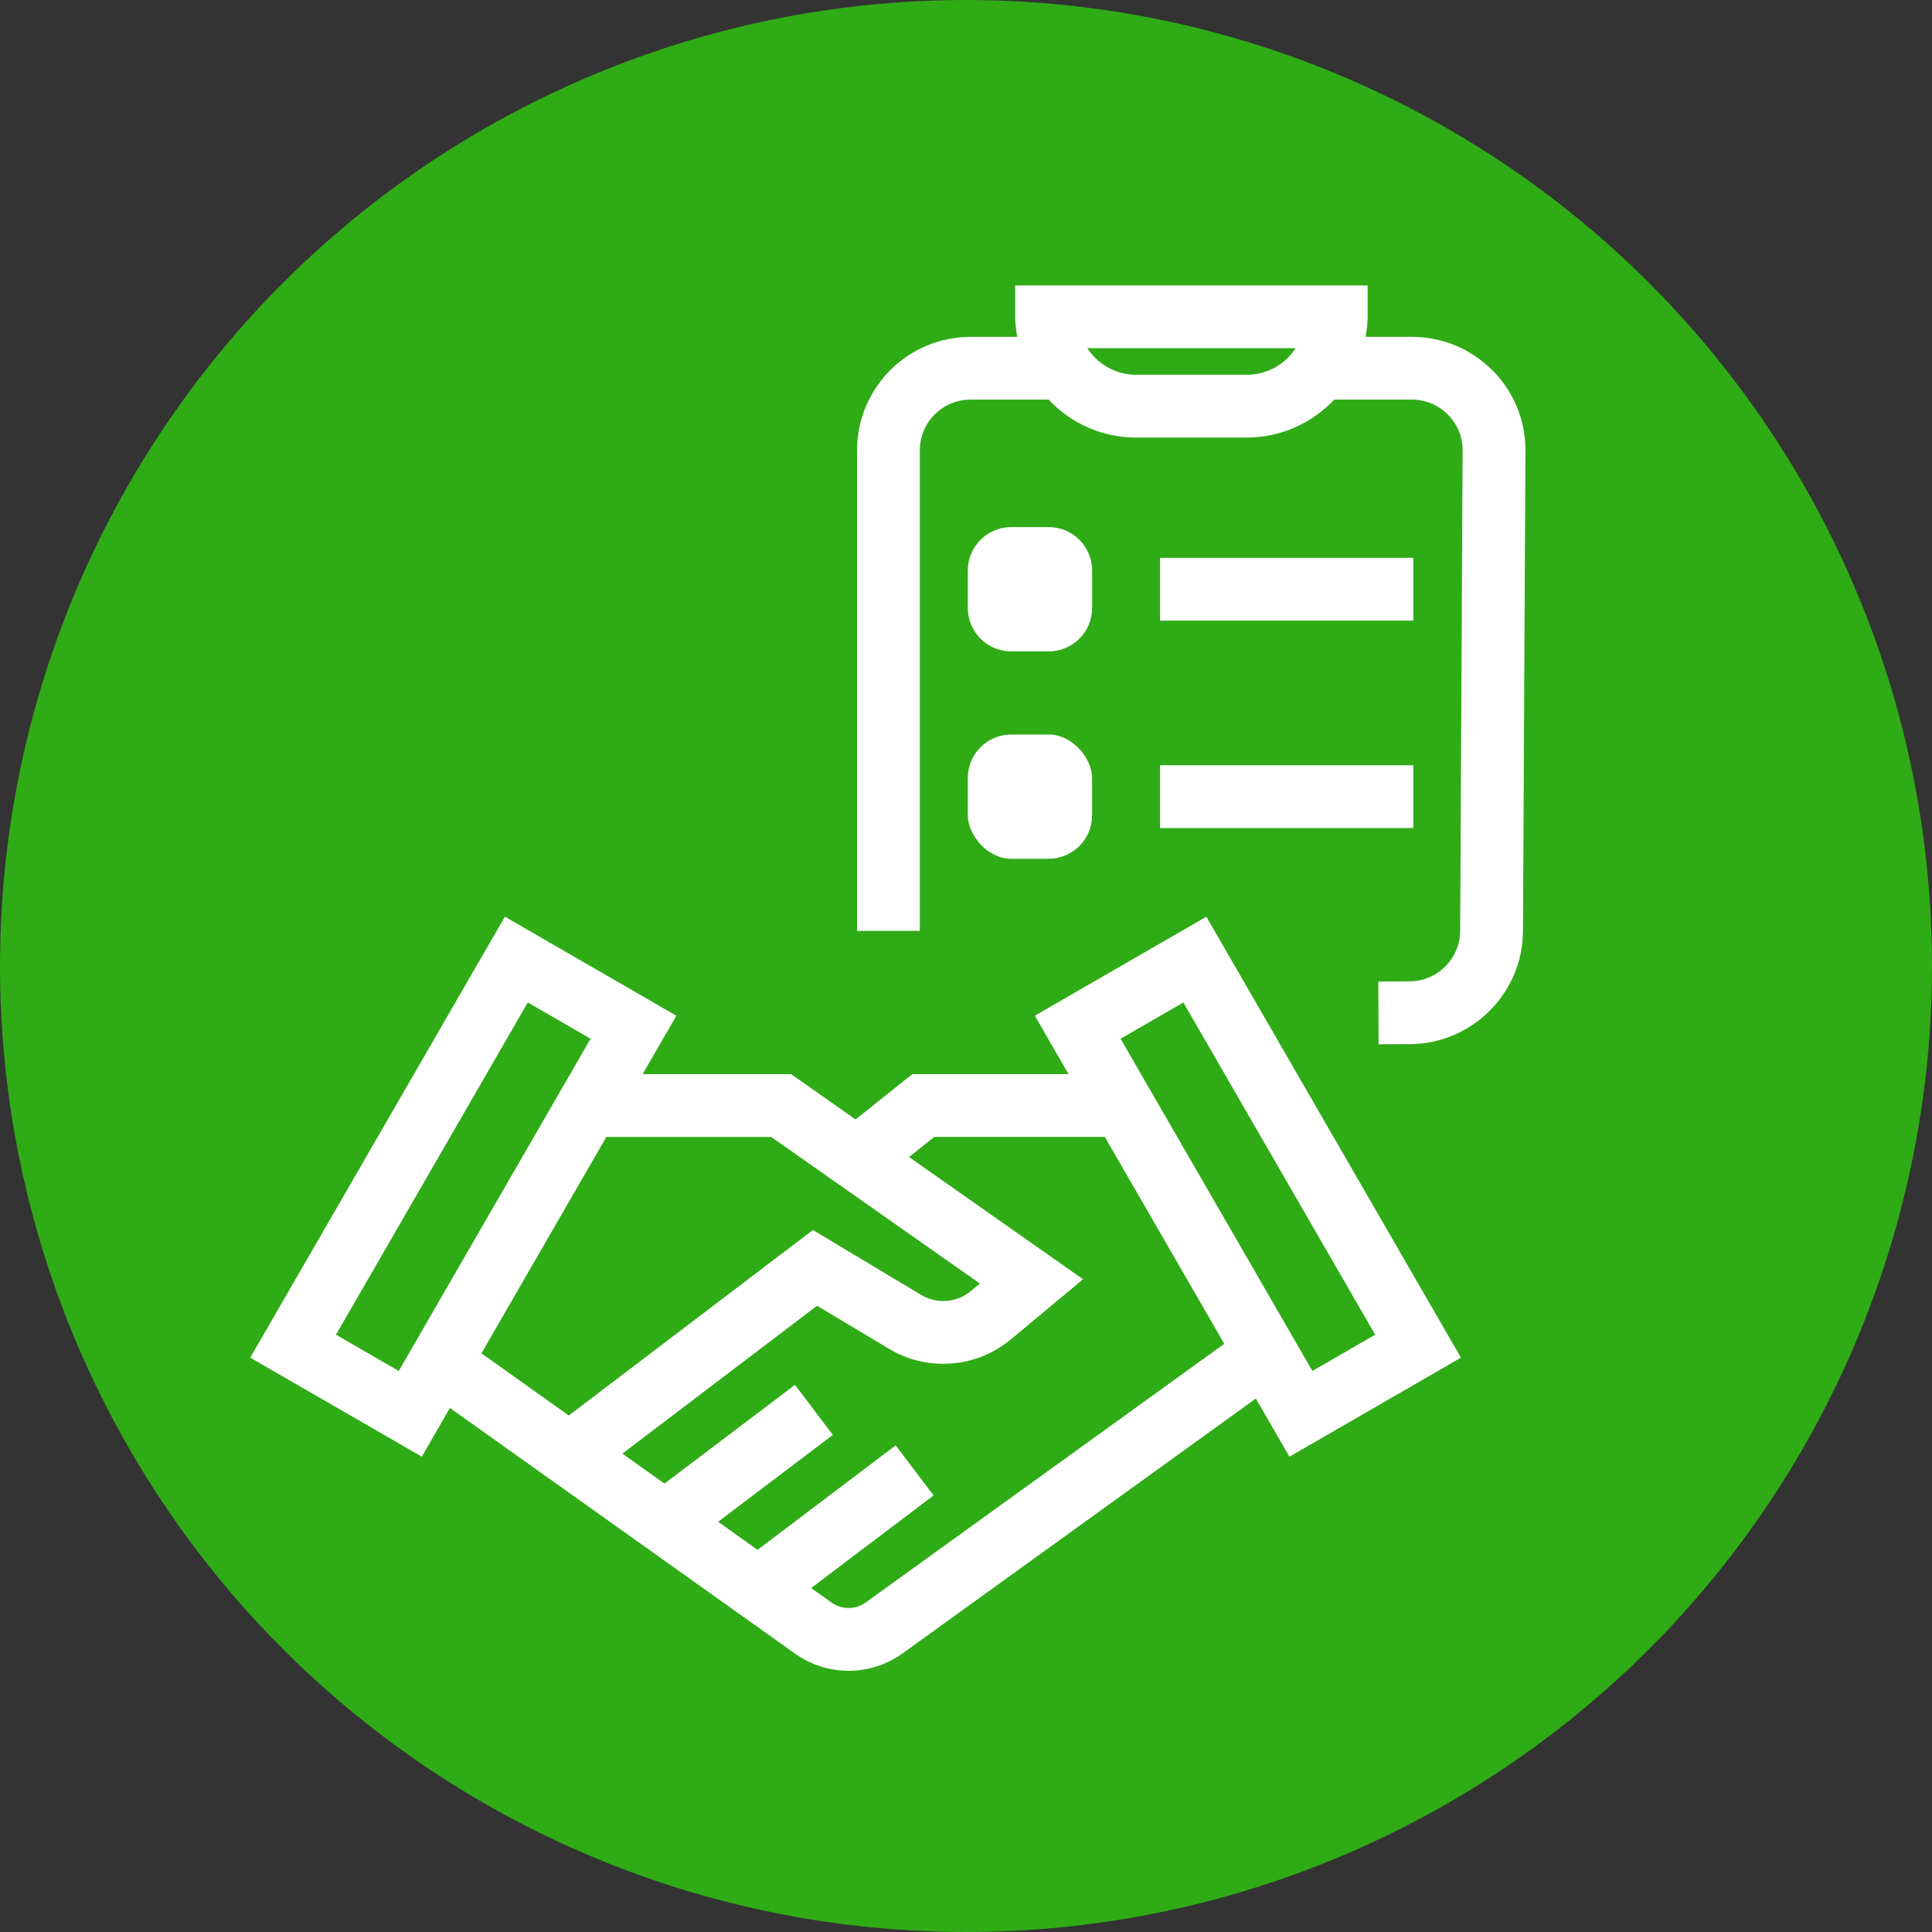
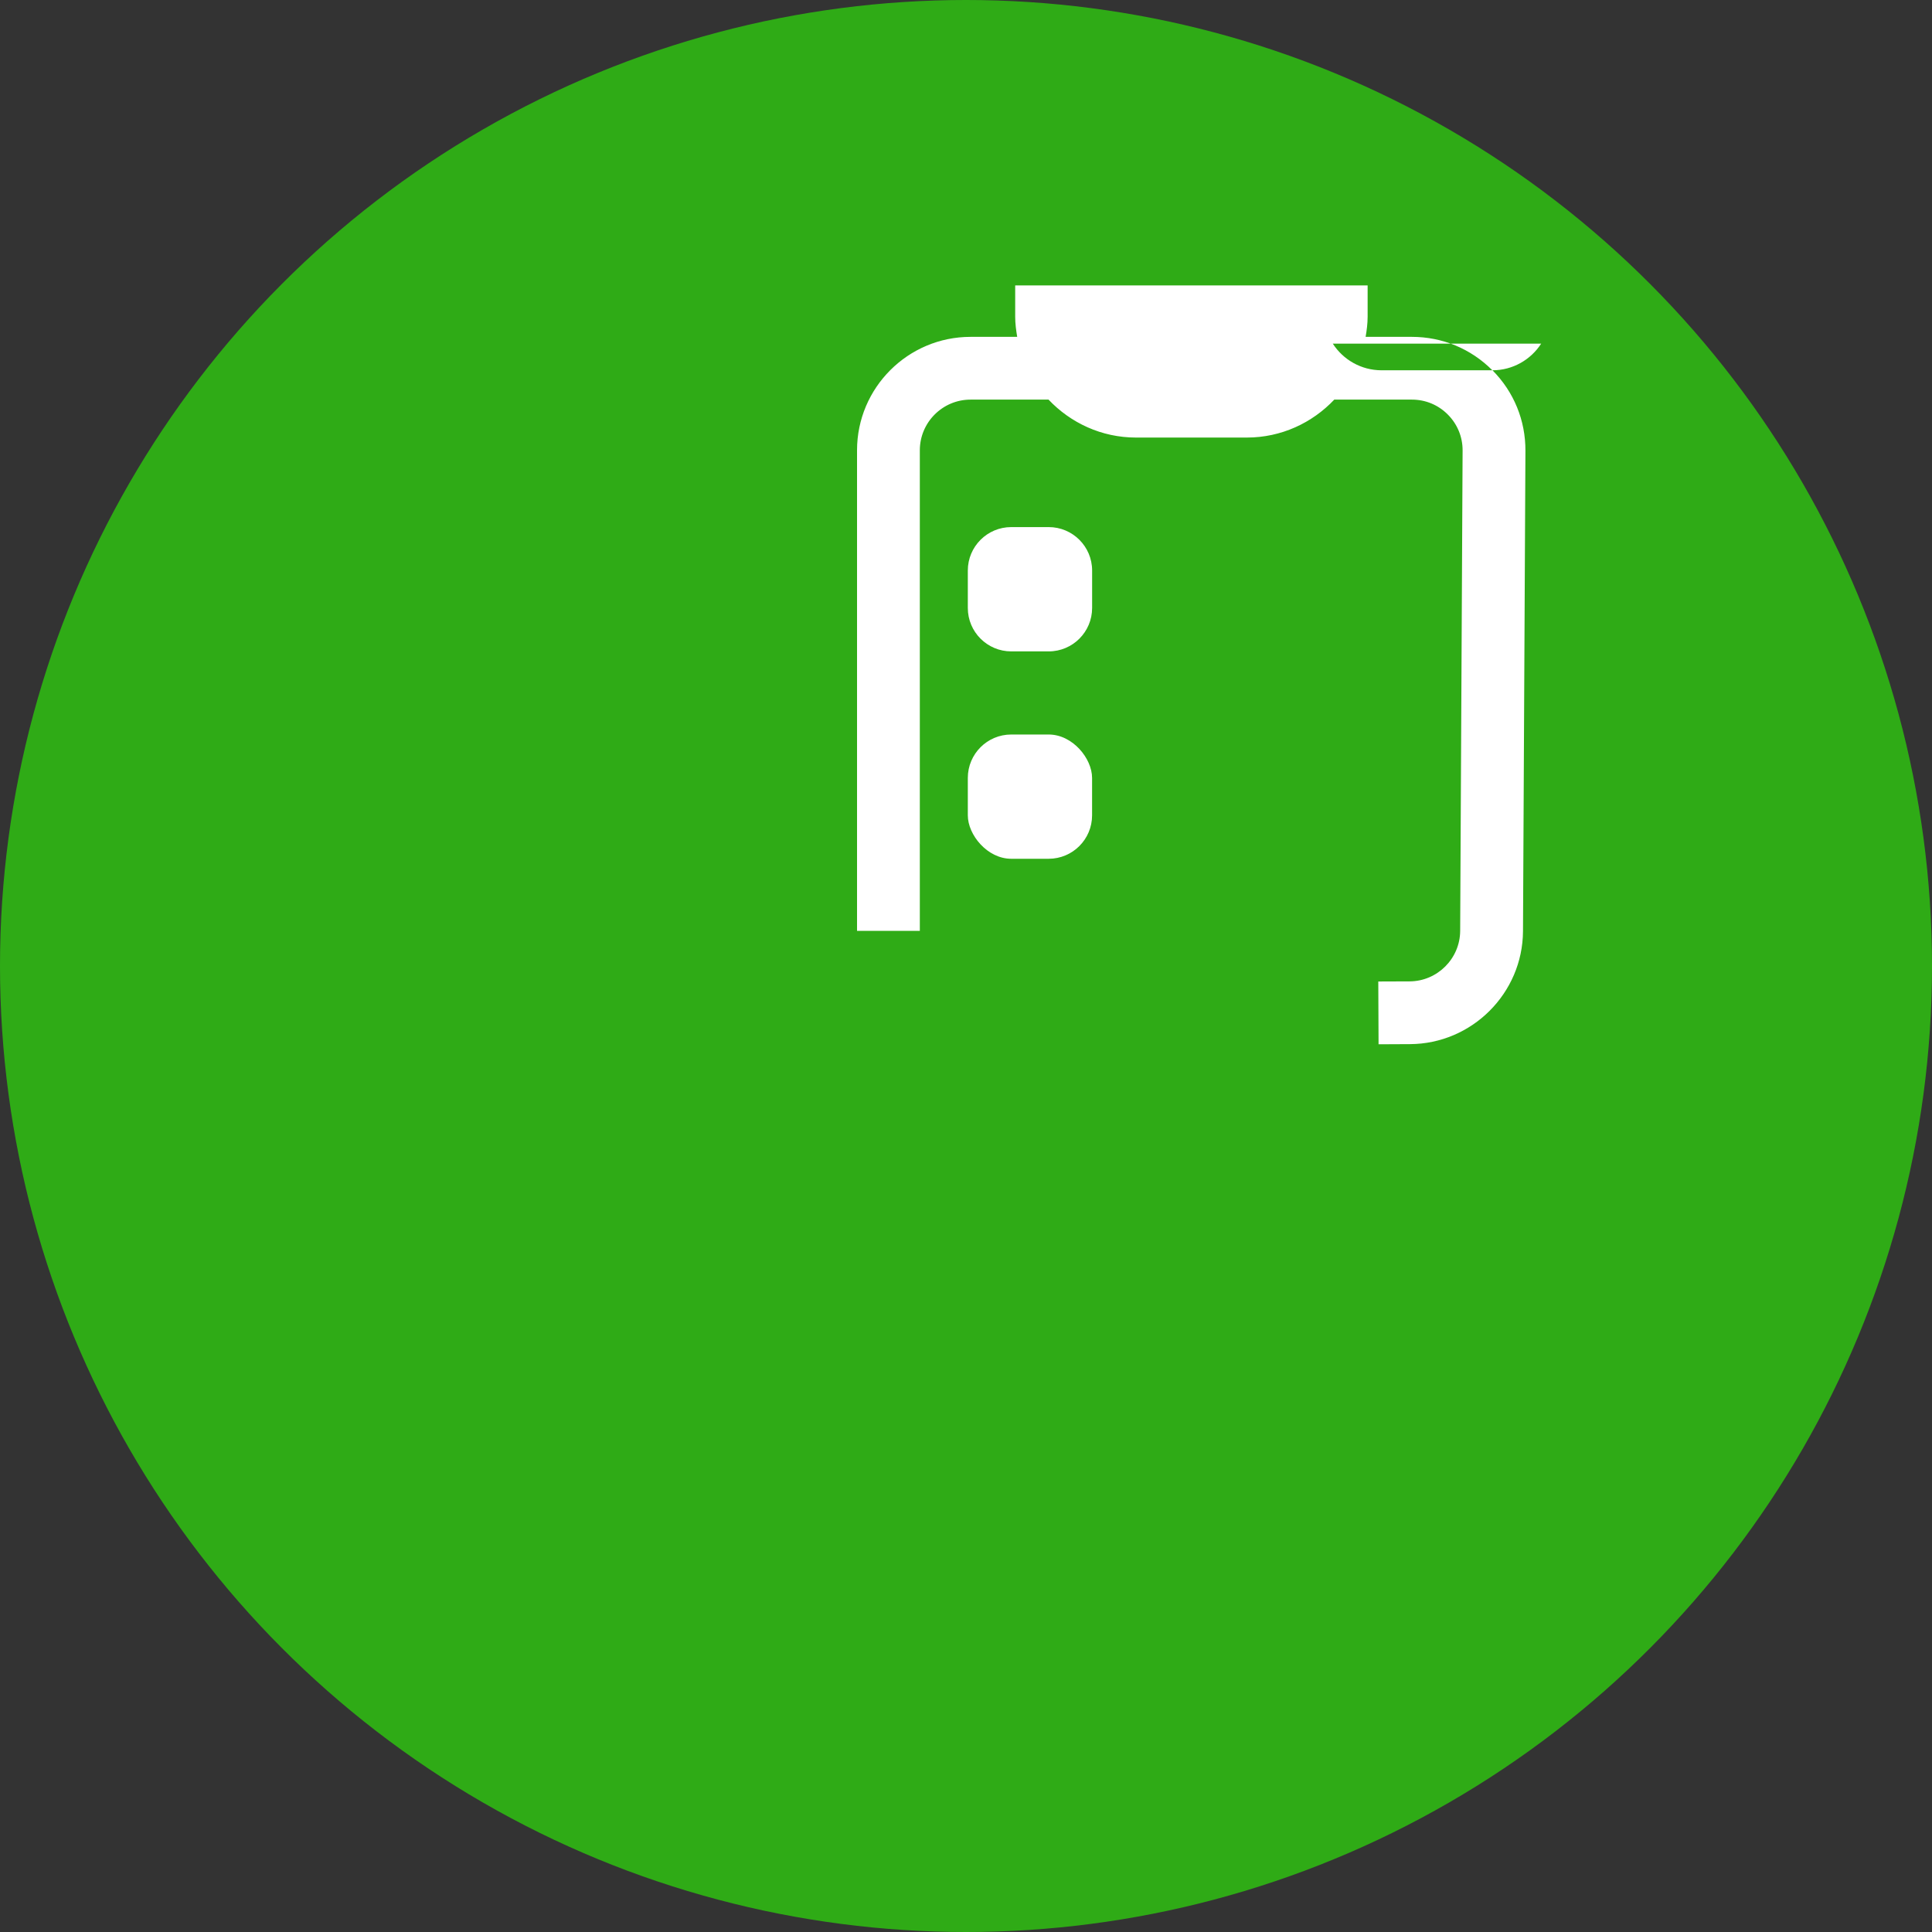
<svg xmlns="http://www.w3.org/2000/svg" data-name="Ebene 1" viewBox="0 0 500 500">
  <rect x="0" y="0" width="500" height="500" fill="#333333" stroke="none" />
  <circle cx="250" cy="250" r="250" fill="#2fab16" stroke-width="0" data-name="Circle green" />
-   <path fill="#fff" stroke-width="0" d="M378.09 351.36 312.2 237.24l-44.39 25.63 8.73 15.12h-40.46l-14.66 11.72-16.68-11.72h-38.43l8.73-15.12-44.38-25.63-65.9 114.12 44.4 25.63 7.28-12.61 89.34 63.59c4.15 2.96 9 4.43 13.85 4.43s9.8-1.5 13.96-4.51l91.43-65.95 8.69 15.05 44.39-25.63Zm-71.84-91.92 49.64 85.98-16.25 9.38L290 268.82zM103.2 354.8l-16.25-9.38 49.64-85.98 16.25 9.38zm53.72-60.56h42.67l53.99 37.93-2.35 1.96c-3.64 3.04-8.8 3.43-12.85.99l-28-16.79-63.18 48-22.61-16.09zm67.15 120.47c-2.66 1.9-6.23 1.92-8.88.02l-5.26-3.75 31.67-23.96-9.8-12.96-35.75 27.04-10.21-7.27 29.7-22.47-9.8-12.96-33.78 25.55-10.89-7.75 50.39-38.28 18.56 11.13c9.97 5.99 22.67 5.01 31.62-2.44l18.65-15.54-45.02-31.63 6.51-5.21h44.14l30.92 53.55-92.77 66.92Z" />
  <g fill="#fff" stroke-width="0">
-     <path d="M386.22 95.83c-5.55-5.58-12.95-8.65-20.82-8.65h-11.98c.29-1.7.52-3.42.52-5.19v-8.12h-91.21v8.12c0 1.78.24 3.5.52 5.19h-12.08c-16.19 0-29.37 13.17-29.37 29.36v124.37h16.25V116.54c0-7.23 5.89-13.12 13.12-13.12h20.19c5.7 6.02 13.71 9.82 22.64 9.82h28.67c8.93 0 16.94-3.8 22.64-9.82h20.09c3.52 0 6.82 1.37 9.3 3.87 2.48 2.49 3.84 5.8 3.82 9.31l-.63 124.32c-.04 7.17-5.9 13.02-13.07 13.06l-8.12.03.07 16.25 8.13-.04c16.04-.07 29.16-13.17 29.25-29.22l.63-124.32c.04-7.87-2.99-15.28-8.54-20.86Zm-63.54 1.16h-28.67c-5.29 0-9.95-2.75-12.62-6.89h53.92c-2.67 4.14-7.33 6.89-12.62 6.89Z" />
+     <path d="M386.22 95.83c-5.55-5.58-12.95-8.65-20.82-8.65h-11.98c.29-1.7.52-3.42.52-5.19v-8.12h-91.21v8.12c0 1.78.24 3.5.52 5.19h-12.08c-16.19 0-29.37 13.17-29.37 29.36v124.37h16.25V116.54c0-7.23 5.89-13.12 13.12-13.12h20.19c5.7 6.02 13.71 9.82 22.64 9.82h28.67c8.93 0 16.94-3.8 22.64-9.82h20.09c3.52 0 6.82 1.37 9.3 3.87 2.48 2.49 3.84 5.8 3.82 9.31l-.63 124.32c-.04 7.17-5.9 13.02-13.07 13.06l-8.12.03.07 16.25 8.13-.04c16.04-.07 29.16-13.17 29.25-29.22l.63-124.32c.04-7.87-2.99-15.28-8.54-20.86Zh-28.67c-5.29 0-9.95-2.75-12.62-6.89h53.92c-2.67 4.14-7.33 6.89-12.62 6.89Z" />
    <path d="M261.71 136.41h9.69c6.2 0 11.24 5.03 11.24 11.24v9.69c0 6.2-5.03 11.24-11.24 11.24h-9.69c-6.2 0-11.24-5.03-11.24-11.24v-9.69c0-6.2 5.03-11.24 11.24-11.24" />
    <rect width="32.16" height="32.16" x="250.47" y="190.09" rx="11.24" ry="11.24" />
-     <path d="M300.22 144.37H365.75V160.62H300.22z" />
-     <path d="M300.22 198.05H365.75V214.3H300.22z" />
  </g>
</svg>